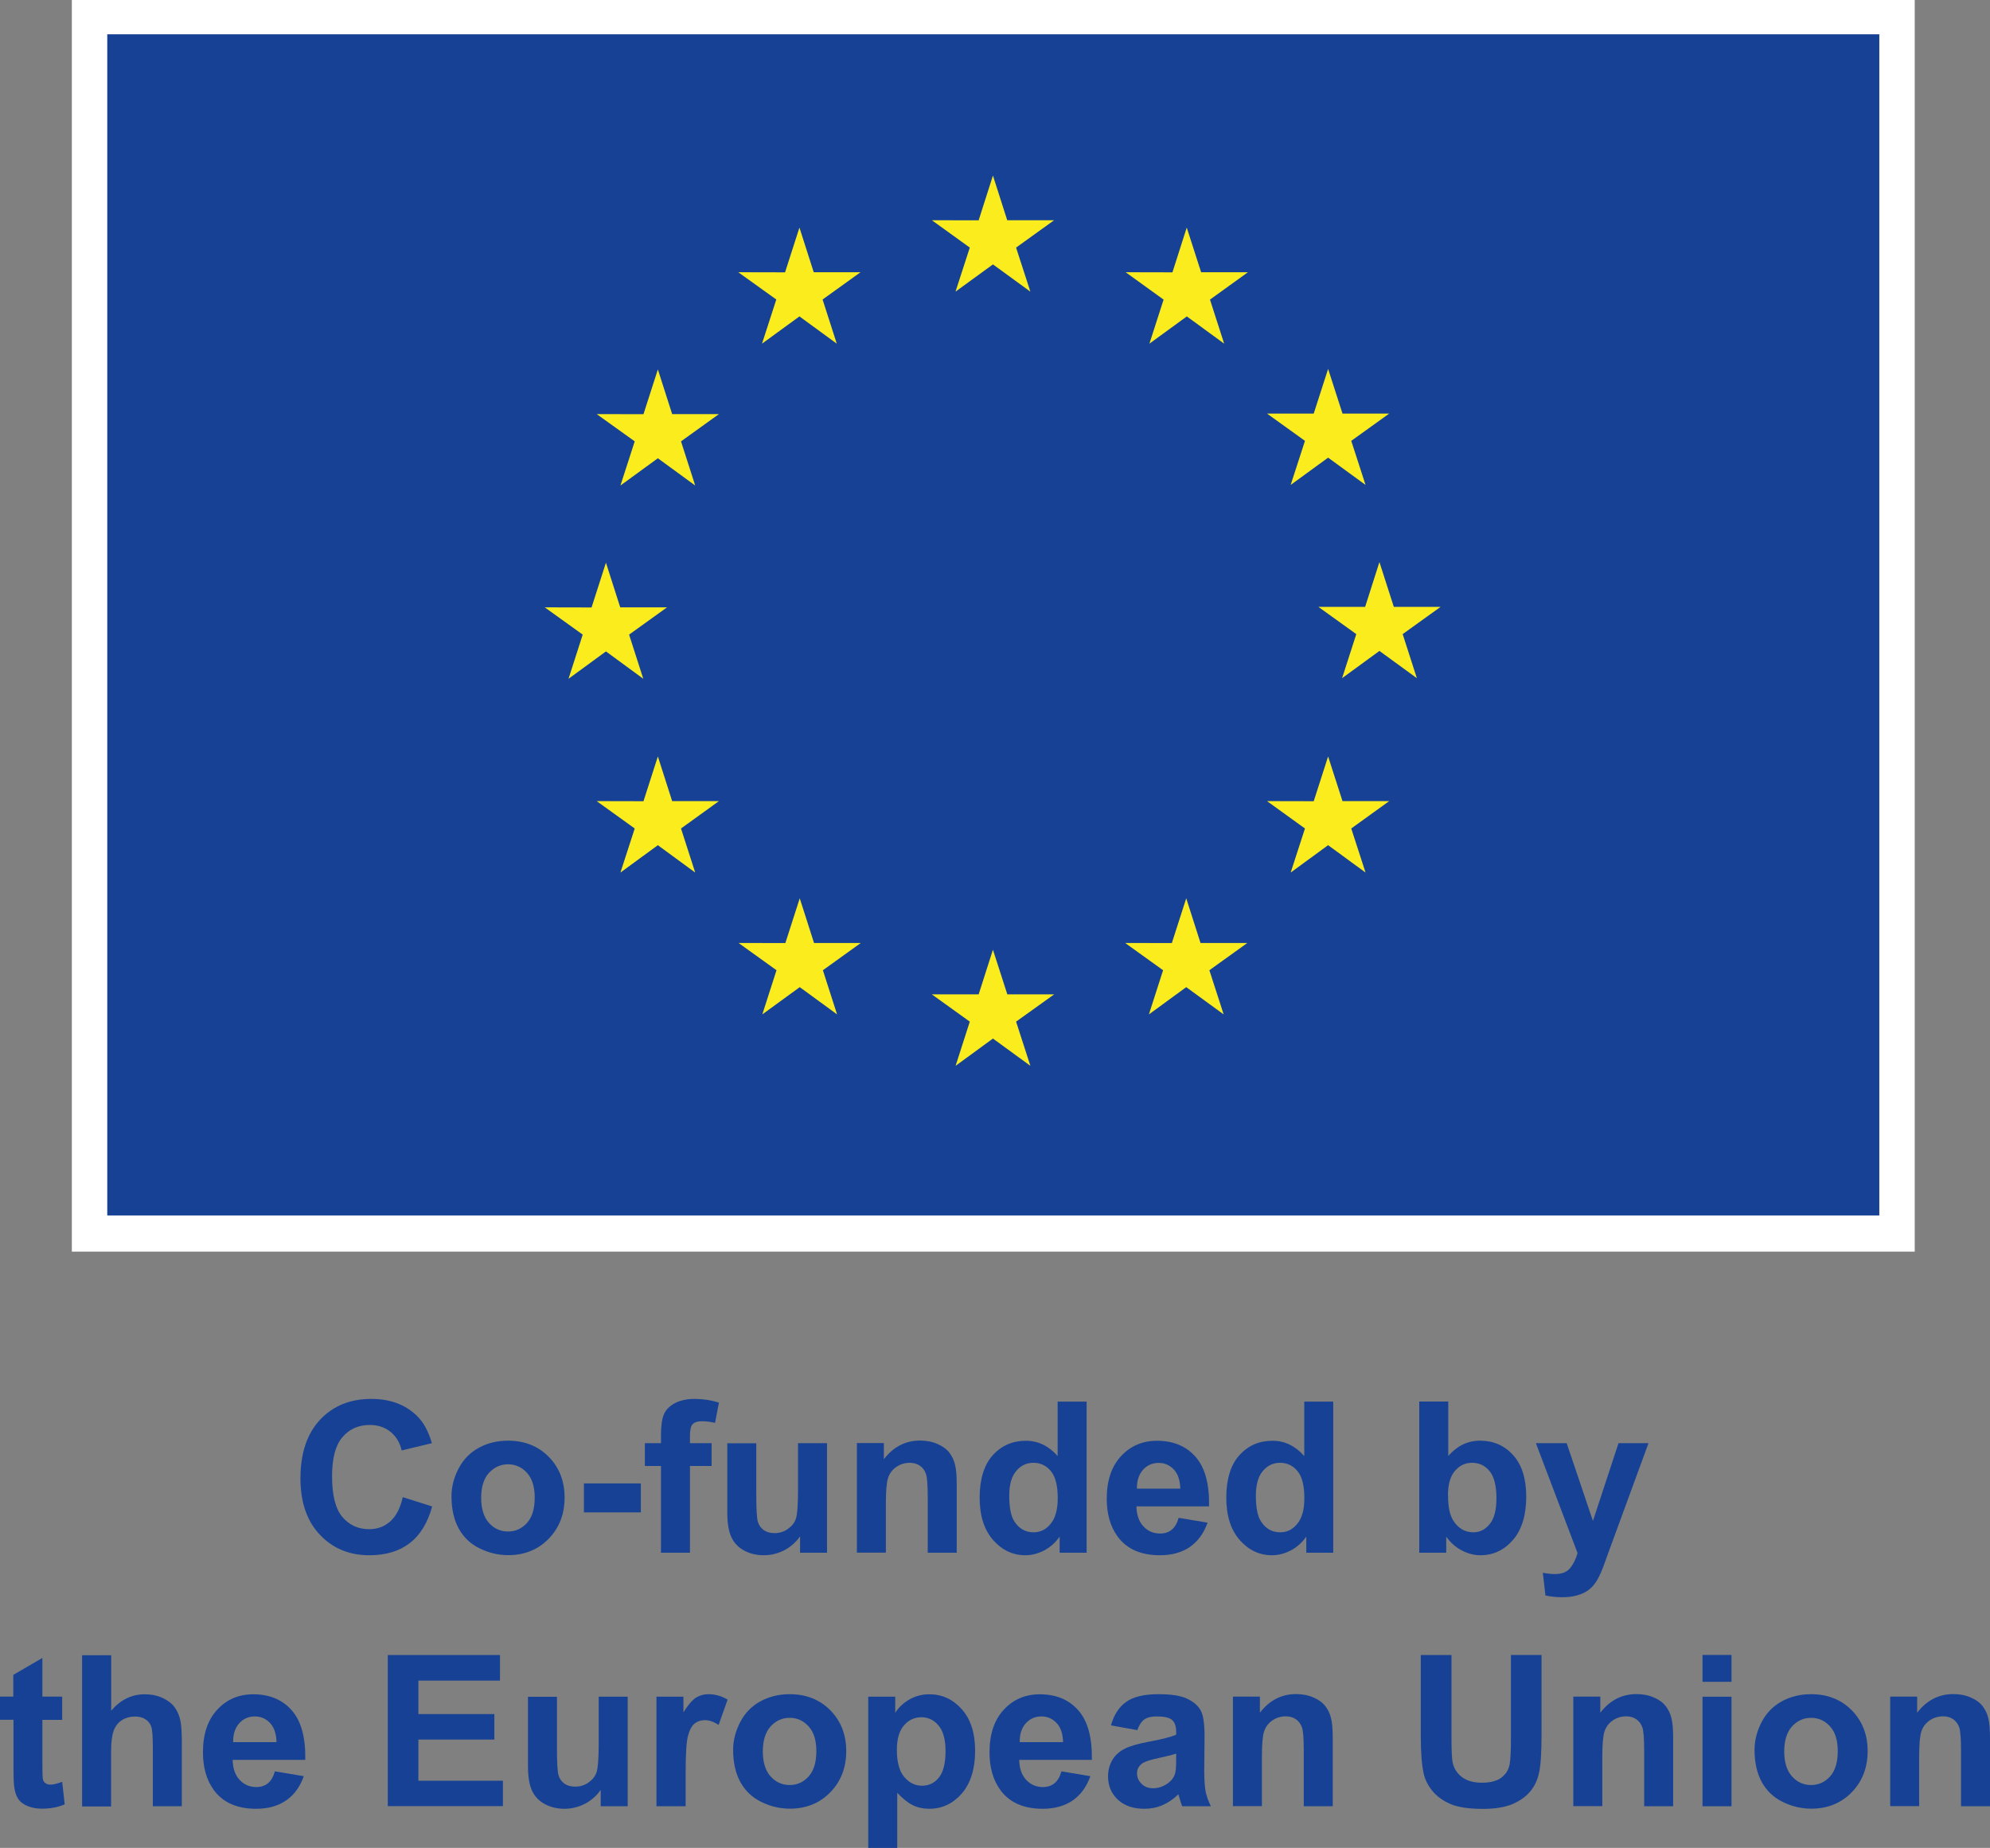
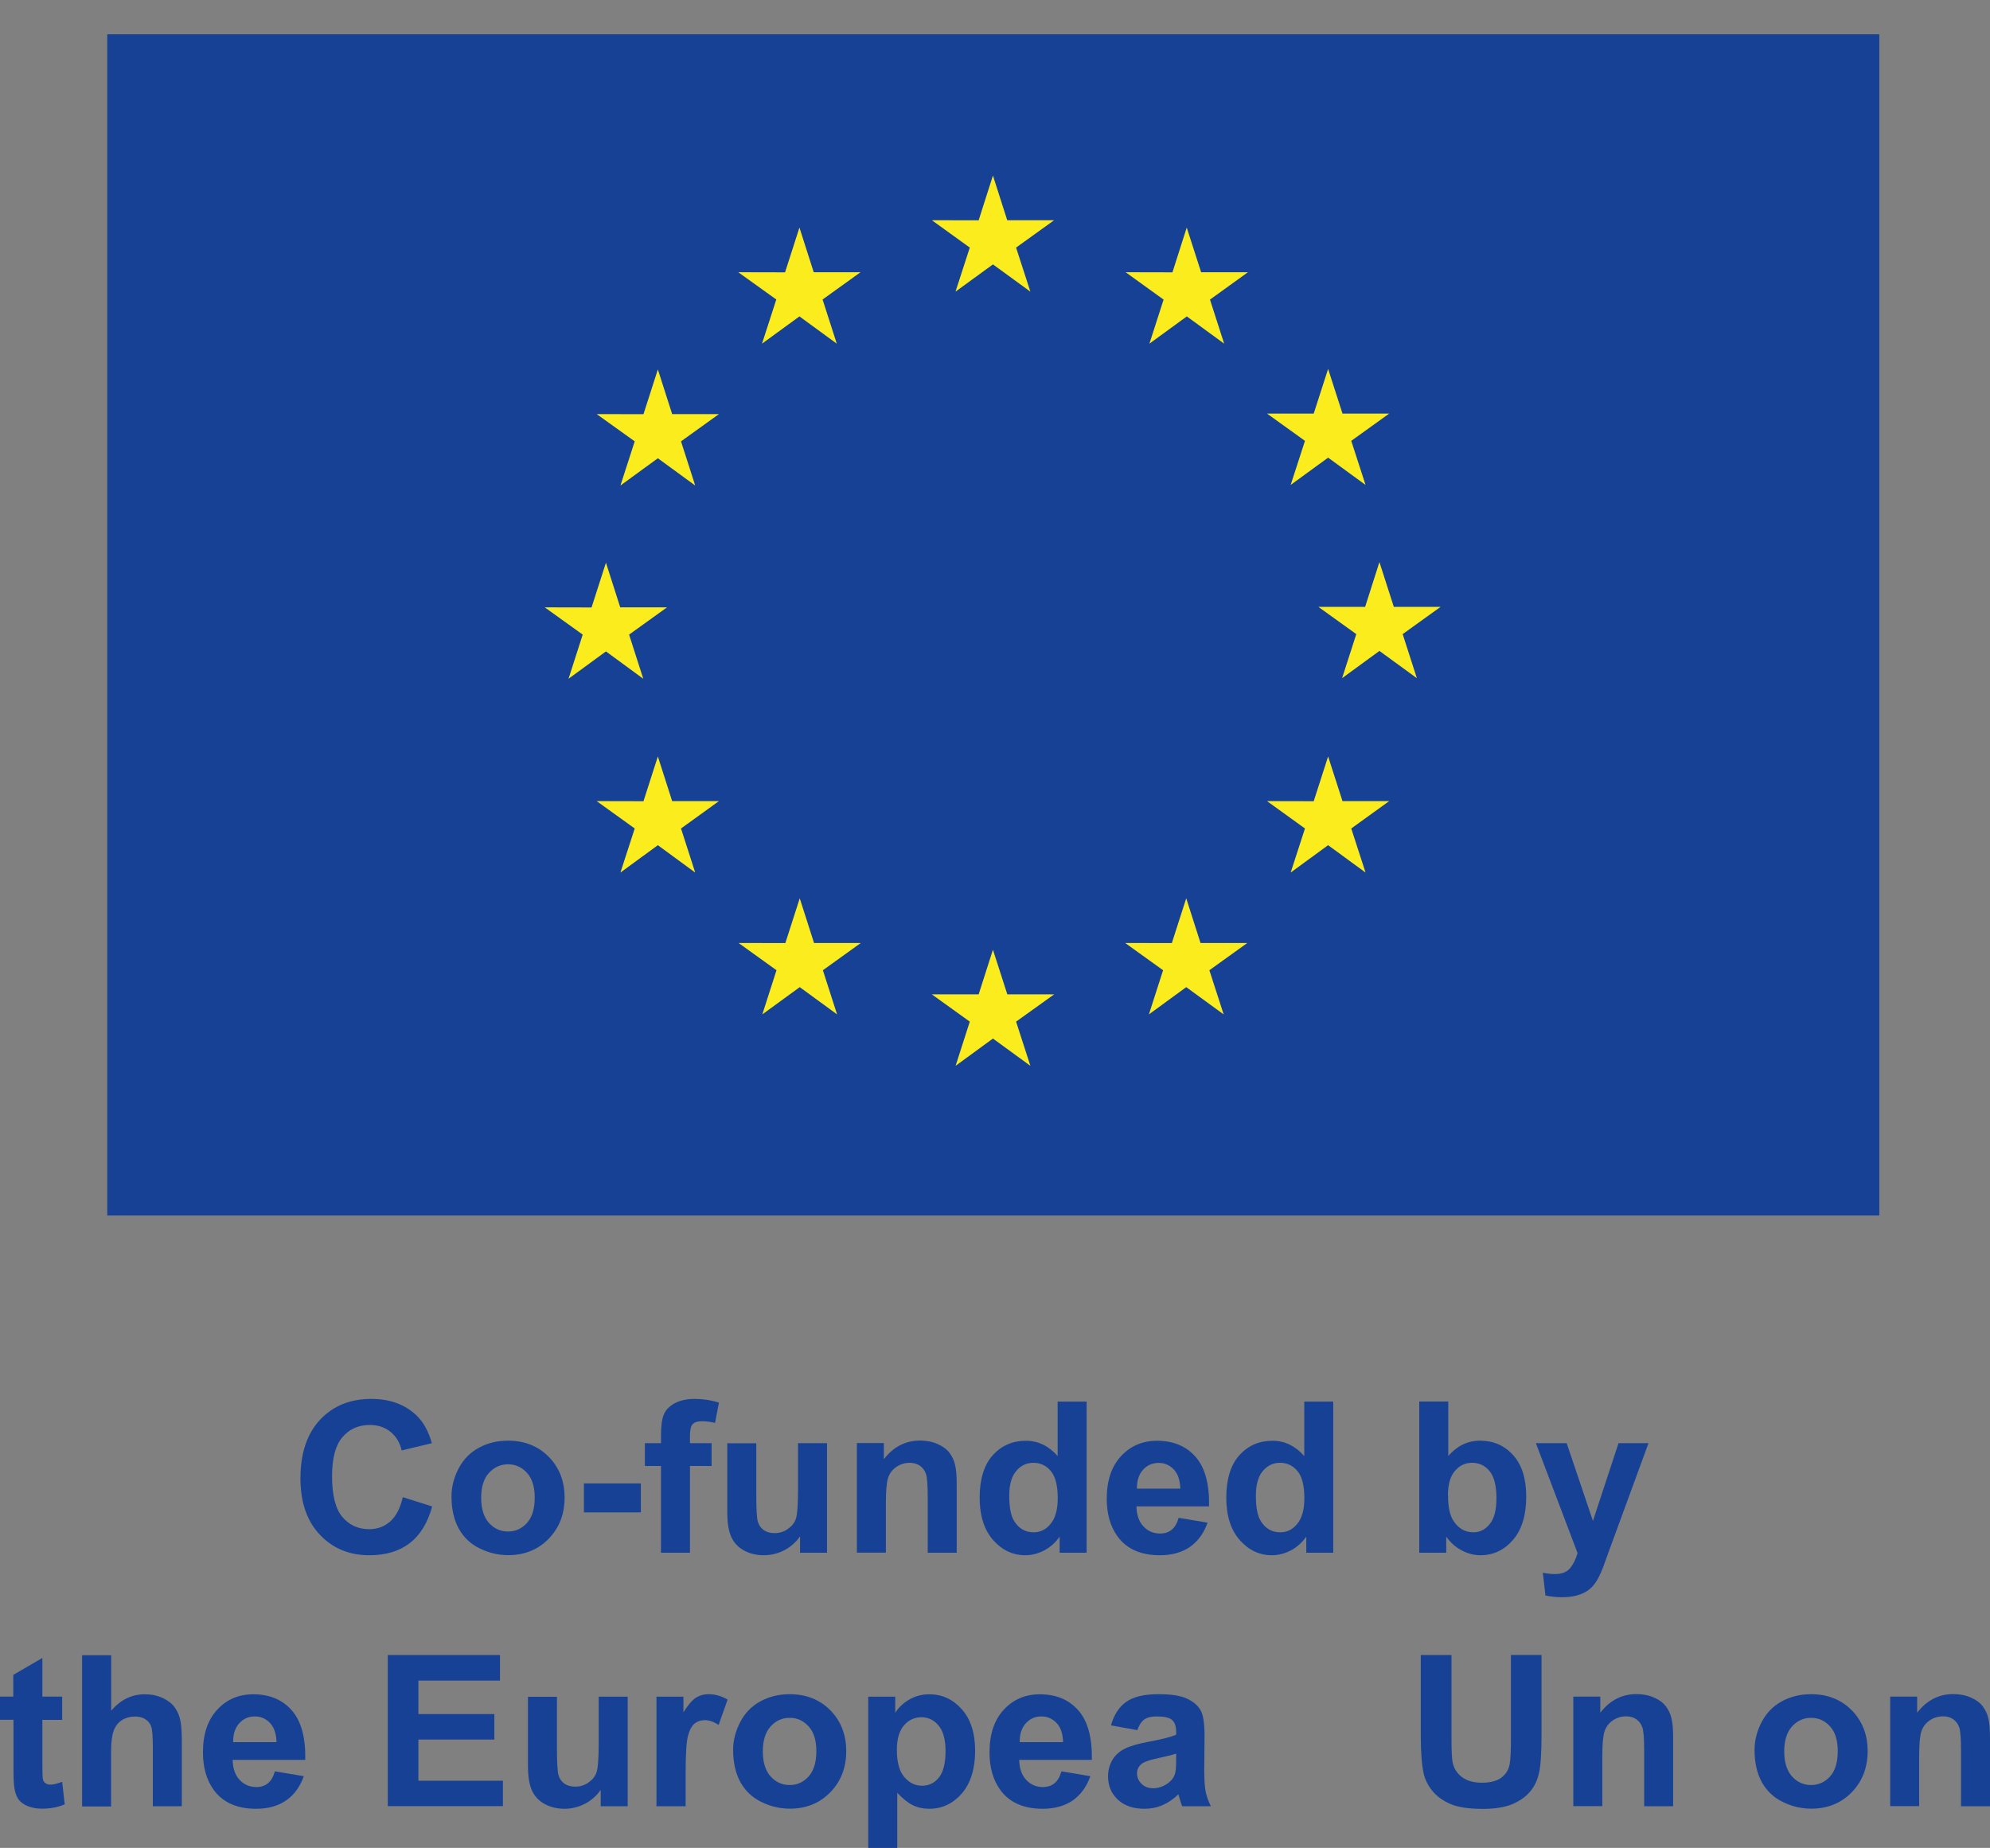
<svg xmlns="http://www.w3.org/2000/svg" id="uuid-12af32a0-2959-49cd-ac0f-1aaf2f49e8eb" data-name="Layer 1" viewBox="0 0 197.77 183.68">
  <rect x="0" y="0" width="197.77" height="183.68" fill="#808080" stroke="none" />
  <defs>
    <style>
      .uuid-f3dc53a8-6b16-4e13-9dbb-18078f160574 {
        fill: #fff;
      }

      .uuid-e7cce3b3-3cb0-481d-a699-d56e512f290e {
        fill: #fbed1d;
      }

      .uuid-74ad3707-7ad2-4ba3-acd7-4ff0bdbefbb3 {
        fill: #164194;
      }
    </style>
  </defs>
  <g>
-     <rect class="uuid-f3dc53a8-6b16-4e13-9dbb-18078f160574" x="7.14" width="183.15" height="124.41" />
    <rect class="uuid-74ad3707-7ad2-4ba3-acd7-4ff0bdbefbb3" x="10.66" y="3.41" width="176.11" height="117.41" />
    <g>
      <polygon class="uuid-e7cce3b3-3cb0-481d-a699-d56e512f290e" points="94.96 28.99 98.68 26.28 102.4 28.99 100.98 24.61 104.76 21.89 100.1 21.89 98.68 17.45 97.26 21.9 92.61 21.89 96.38 24.61 94.96 28.99" />
      <polygon class="uuid-e7cce3b3-3cb0-481d-a699-d56e512f290e" points="75.73 34.16 79.45 31.45 83.16 34.16 81.75 29.77 85.52 27.06 80.87 27.06 79.45 22.62 78.02 27.07 73.37 27.06 77.15 29.77 75.73 34.16" />
      <polygon class="uuid-e7cce3b3-3cb0-481d-a699-d56e512f290e" points="65.38 36.72 63.95 41.17 59.3 41.16 63.08 43.87 61.66 48.26 65.38 45.55 69.09 48.26 67.68 43.87 71.45 41.16 66.8 41.16 65.38 36.72" />
      <polygon class="uuid-e7cce3b3-3cb0-481d-a699-d56e512f290e" points="60.22 64.75 63.93 67.47 62.52 63.08 66.29 60.37 61.64 60.37 60.22 55.93 58.79 60.38 54.14 60.37 57.91 63.08 56.5 67.47 60.22 64.75" />
      <polygon class="uuid-e7cce3b3-3cb0-481d-a699-d56e512f290e" points="66.8 79.63 65.38 75.19 63.95 79.64 59.3 79.63 63.08 82.35 61.66 86.73 65.38 84.01 69.09 86.73 67.68 82.35 71.45 79.63 66.8 79.63" />
      <polygon class="uuid-e7cce3b3-3cb0-481d-a699-d56e512f290e" points="80.9 93.73 79.48 89.29 78.05 93.74 73.4 93.73 77.17 96.44 75.76 100.83 79.48 98.12 83.19 100.83 81.78 96.44 85.55 93.73 80.9 93.73" />
      <polygon class="uuid-e7cce3b3-3cb0-481d-a699-d56e512f290e" points="100.11 98.84 98.68 94.4 97.26 98.84 92.61 98.84 96.38 101.55 94.97 105.94 98.68 103.23 102.4 105.94 100.98 101.55 104.76 98.84 100.11 98.84" />
      <polygon class="uuid-e7cce3b3-3cb0-481d-a699-d56e512f290e" points="119.31 93.73 117.89 89.29 116.46 93.74 111.82 93.73 115.59 96.44 114.18 100.83 117.89 98.12 121.61 100.83 120.19 96.44 123.96 93.73 119.31 93.73" />
      <polygon class="uuid-e7cce3b3-3cb0-481d-a699-d56e512f290e" points="133.42 79.63 131.99 75.19 130.56 79.64 125.92 79.63 129.69 82.35 128.27 86.73 131.99 84.01 135.71 86.73 134.29 82.35 138.06 79.63 133.42 79.63" />
      <polygon class="uuid-e7cce3b3-3cb0-481d-a699-d56e512f290e" points="143.17 60.32 138.52 60.32 137.09 55.87 135.67 60.32 131.02 60.32 134.79 63.03 133.38 67.41 137.09 64.7 140.81 67.41 139.4 63.03 143.17 60.32" />
      <polygon class="uuid-e7cce3b3-3cb0-481d-a699-d56e512f290e" points="128.27 48.2 131.99 45.49 135.71 48.2 134.29 43.82 138.06 41.11 133.42 41.11 131.99 36.67 130.56 41.11 125.92 41.11 129.69 43.82 128.27 48.2" />
      <polygon class="uuid-e7cce3b3-3cb0-481d-a699-d56e512f290e" points="117.94 22.62 116.52 27.07 111.87 27.06 115.64 29.78 114.23 34.16 117.95 31.45 121.66 34.16 120.25 29.78 124.02 27.06 119.37 27.06 117.94 22.62" />
    </g>
  </g>
  <g>
    <path class="uuid-74ad3707-7ad2-4ba3-acd7-4ff0bdbefbb3" d="m40.01,148.81l2.94.93c-.45,1.64-1.2,2.86-2.25,3.66-1.05.8-2.38,1.19-3.99,1.19-2,0-3.64-.68-4.92-2.04-1.29-1.36-1.93-3.23-1.93-5.59,0-2.5.65-4.45,1.94-5.83,1.29-1.38,2.99-2.08,5.1-2.08,1.84,0,3.33.54,4.48,1.63.68.64,1.2,1.57,1.54,2.77l-3,.72c-.18-.78-.55-1.39-1.11-1.85-.56-.45-1.25-.68-2.06-.68-1.11,0-2.02.4-2.71,1.2-.69.8-1.04,2.09-1.04,3.89,0,1.9.34,3.25,1.03,4.06s1.57,1.21,2.67,1.21c.81,0,1.5-.26,2.08-.77.58-.51,1-1.32,1.25-2.42Z" />
    <path class="uuid-74ad3707-7ad2-4ba3-acd7-4ff0bdbefbb3" d="m44.87,148.74c0-.96.24-1.88.71-2.78s1.14-1.58,2-2.05c.86-.47,1.83-.71,2.9-.71,1.65,0,3,.54,4.05,1.6,1.05,1.07,1.58,2.42,1.58,4.06s-.53,3.01-1.59,4.1c-1.06,1.08-2.4,1.62-4.01,1.62-1,0-1.95-.23-2.86-.68s-1.59-1.11-2.07-1.98c-.47-.87-.71-1.93-.71-3.18Zm2.95.15c0,1.08.26,1.91.77,2.48s1.15.86,1.9.86,1.38-.29,1.89-.86.76-1.41.76-2.5-.25-1.89-.76-2.46-1.14-.86-1.89-.86-1.38.29-1.9.86-.77,1.4-.77,2.48Z" />
    <path class="uuid-74ad3707-7ad2-4ba3-acd7-4ff0bdbefbb3" d="m58.03,150.33v-2.88h5.66v2.88h-5.66Z" />
    <path class="uuid-74ad3707-7ad2-4ba3-acd7-4ff0bdbefbb3" d="m64.09,143.45h1.6v-.82c0-.92.1-1.6.29-2.05.2-.45.55-.82,1.08-1.1.52-.28,1.18-.43,1.98-.43s1.62.12,2.41.37l-.39,2.01c-.46-.11-.9-.16-1.32-.16s-.72.1-.9.29c-.18.19-.27.57-.27,1.12v.77h2.15v2.27h-2.15v8.62h-2.88v-8.62h-1.6v-2.27Z" />
    <path class="uuid-74ad3707-7ad2-4ba3-acd7-4ff0bdbefbb3" d="m79.51,154.34v-1.63c-.4.58-.92,1.04-1.56,1.38-.65.33-1.33.5-2.05.5s-1.39-.16-1.97-.48c-.58-.32-1-.77-1.26-1.35-.26-.58-.39-1.38-.39-2.41v-6.89h2.88v5c0,1.53.05,2.47.16,2.81.11.35.3.62.58.82.28.2.64.3,1.07.3.49,0,.93-.13,1.32-.41.39-.27.66-.6.8-1,.14-.4.22-1.38.22-2.94v-4.59h2.88v10.89h-2.68Z" />
    <path class="uuid-74ad3707-7ad2-4ba3-acd7-4ff0bdbefbb3" d="m95.08,154.34h-2.88v-5.56c0-1.18-.06-1.94-.18-2.28-.12-.35-.32-.61-.6-.81-.28-.19-.61-.29-1-.29-.5,0-.95.14-1.34.41-.4.27-.67.64-.82,1.09-.15.45-.22,1.29-.22,2.5v4.93h-2.88v-10.89h2.68v1.6c.95-1.23,2.15-1.85,3.59-1.85.64,0,1.22.11,1.74.34.53.23.92.52,1.19.88.27.36.46.76.56,1.21.11.45.16,1.1.16,1.94v6.77Z" />
    <path class="uuid-74ad3707-7ad2-4ba3-acd7-4ff0bdbefbb3" d="m107.99,154.34h-2.68v-1.6c-.44.62-.97,1.08-1.57,1.39-.6.3-1.21.46-1.83.46-1.25,0-2.32-.5-3.21-1.51-.89-1.01-1.34-2.42-1.34-4.22s.43-3.25,1.3-4.21c.87-.96,1.96-1.44,3.29-1.44,1.22,0,2.27.51,3.16,1.52v-5.41h2.88v15.03Zm-7.69-5.68c0,1.16.16,2,.48,2.52.46.75,1.11,1.13,1.95,1.13.66,0,1.23-.28,1.69-.85.46-.56.7-1.41.7-2.53,0-1.25-.22-2.15-.68-2.7-.45-.55-1.03-.83-1.73-.83s-1.26.27-1.72.82c-.46.54-.69,1.36-.69,2.44Z" />
    <path class="uuid-74ad3707-7ad2-4ba3-acd7-4ff0bdbefbb3" d="m117.14,150.87l2.87.48c-.37,1.05-.95,1.85-1.75,2.41-.8.55-1.79.83-2.99.83-1.89,0-3.29-.62-4.2-1.86-.72-.99-1.08-2.24-1.08-3.75,0-1.8.47-3.22,1.42-4.24.94-1.02,2.14-1.53,3.58-1.53,1.62,0,2.9.54,3.83,1.6.94,1.07,1.38,2.71,1.34,4.92h-7.22c.02.85.25,1.52.7,1.99.44.48,1,.71,1.66.71.45,0,.83-.12,1.14-.37s.54-.64.7-1.19Zm.16-2.91c-.02-.83-.24-1.47-.65-1.9-.41-.43-.91-.65-1.5-.65-.63,0-1.15.23-1.56.69s-.61,1.08-.6,1.87h4.31Z" />
    <path class="uuid-74ad3707-7ad2-4ba3-acd7-4ff0bdbefbb3" d="m132.5,154.34h-2.68v-1.6c-.44.62-.97,1.08-1.57,1.39-.6.3-1.21.46-1.83.46-1.25,0-2.32-.5-3.21-1.51-.89-1.01-1.34-2.42-1.34-4.22s.43-3.25,1.3-4.21c.87-.96,1.96-1.44,3.29-1.44,1.22,0,2.27.51,3.16,1.52v-5.41h2.88v15.03Zm-7.69-5.68c0,1.16.16,2,.48,2.52.46.75,1.11,1.13,1.95,1.13.66,0,1.23-.28,1.69-.85.46-.56.7-1.41.7-2.53,0-1.25-.22-2.15-.68-2.7-.45-.55-1.03-.83-1.73-.83s-1.26.27-1.72.82c-.46.54-.69,1.36-.69,2.44Z" />
    <path class="uuid-74ad3707-7ad2-4ba3-acd7-4ff0bdbefbb3" d="m141.05,154.34v-15.03h2.88v5.41c.89-1.01,1.94-1.52,3.16-1.52,1.33,0,2.42.48,3.29,1.44.87.96,1.3,2.34,1.3,4.14s-.44,3.29-1.33,4.3c-.88,1.01-1.96,1.51-3.22,1.51-.62,0-1.24-.16-1.84-.47-.6-.31-1.13-.77-1.56-1.38v1.6h-2.68Zm2.86-5.68c0,1.13.18,1.96.53,2.5.5.77,1.16,1.15,1.99,1.15.64,0,1.18-.27,1.62-.82.45-.54.67-1.4.67-2.57,0-1.24-.23-2.14-.68-2.69-.45-.55-1.03-.83-1.73-.83s-1.26.27-1.72.81c-.46.54-.69,1.35-.69,2.45Z" />
    <path class="uuid-74ad3707-7ad2-4ba3-acd7-4ff0bdbefbb3" d="m152.63,143.45h3.07l2.61,7.73,2.54-7.73h2.98l-3.84,10.48-.69,1.9c-.25.64-.49,1.12-.72,1.46-.23.33-.49.61-.79.81-.3.21-.66.37-1.1.49-.43.12-.92.17-1.47.17s-1.1-.06-1.63-.17l-.26-2.26c.45.09.86.13,1.22.13.67,0,1.17-.2,1.49-.59.32-.39.57-.89.74-1.5l-4.14-10.92Z" />
    <path class="uuid-74ad3707-7ad2-4ba3-acd7-4ff0bdbefbb3" d="m6.18,168.65v2.3h-1.97v4.39c0,.89.02,1.41.06,1.55.04.15.12.27.26.36.13.1.3.14.49.14.27,0,.65-.09,1.16-.28l.25,2.24c-.67.29-1.43.43-2.28.43-.52,0-.99-.09-1.4-.26-.42-.17-.72-.4-.92-.68-.19-.28-.33-.65-.4-1.12-.06-.33-.09-1.01-.09-2.03v-4.75H0v-2.3h1.32v-2.16l2.89-1.68v3.84h1.97Z" />
    <path class="uuid-74ad3707-7ad2-4ba3-acd7-4ff0bdbefbb3" d="m11.05,164.51v5.53c.93-1.09,2.04-1.63,3.33-1.63.66,0,1.26.12,1.79.37s.93.56,1.2.94.45.81.55,1.27.15,1.19.15,2.16v6.39h-2.88v-5.75c0-1.14-.05-1.87-.16-2.17-.11-.31-.3-.55-.58-.73-.28-.18-.62-.27-1.04-.27-.48,0-.91.12-1.28.35s-.65.58-.83,1.05c-.17.47-.26,1.16-.26,2.08v5.46h-2.88v-15.03h2.88Z" />
    <path class="uuid-74ad3707-7ad2-4ba3-acd7-4ff0bdbefbb3" d="m27.32,176.07l2.87.48c-.37,1.05-.95,1.85-1.75,2.41-.8.55-1.79.83-2.99.83-1.89,0-3.29-.62-4.2-1.86-.72-.99-1.08-2.24-1.08-3.75,0-1.8.47-3.22,1.42-4.24.94-1.02,2.14-1.53,3.58-1.53,1.62,0,2.9.54,3.83,1.6.94,1.07,1.38,2.71,1.34,4.92h-7.22c.02.85.25,1.52.7,1.99.44.48,1,.71,1.66.71.45,0,.83-.12,1.14-.37s.54-.64.7-1.19Zm.16-2.91c-.02-.83-.24-1.47-.65-1.9-.41-.43-.91-.65-1.5-.65-.63,0-1.15.23-1.56.69s-.61,1.08-.6,1.87h4.31Z" />
    <path class="uuid-74ad3707-7ad2-4ba3-acd7-4ff0bdbefbb3" d="m38.54,179.54v-15.03h11.15v2.54h-8.11v3.33h7.55v2.53h-7.55v4.09h8.4v2.53h-11.43Z" />
    <path class="uuid-74ad3707-7ad2-4ba3-acd7-4ff0bdbefbb3" d="m59.7,179.54v-1.63c-.4.58-.92,1.04-1.56,1.38-.65.33-1.33.5-2.05.5s-1.39-.16-1.97-.48c-.58-.32-1-.77-1.26-1.35-.26-.58-.39-1.38-.39-2.41v-6.89h2.88v5c0,1.53.05,2.47.16,2.81.11.35.3.62.58.82.28.2.64.3,1.07.3.49,0,.93-.13,1.32-.41.39-.27.66-.6.8-1,.14-.4.22-1.38.22-2.94v-4.59h2.88v10.89h-2.68Z" />
    <path class="uuid-74ad3707-7ad2-4ba3-acd7-4ff0bdbefbb3" d="m68.12,179.54h-2.88v-10.89h2.68v1.55c.46-.73.87-1.21,1.24-1.45.37-.23.78-.35,1.25-.35.66,0,1.29.18,1.9.54l-.89,2.51c-.49-.31-.94-.47-1.35-.47s-.75.11-1.03.33c-.28.22-.5.62-.66,1.21-.16.58-.24,1.8-.24,3.65v3.36Z" />
    <path class="uuid-74ad3707-7ad2-4ba3-acd7-4ff0bdbefbb3" d="m72.86,173.94c0-.96.24-1.88.71-2.78.47-.9,1.14-1.58,2-2.05.87-.47,1.83-.71,2.9-.71,1.65,0,3,.54,4.05,1.6,1.05,1.07,1.58,2.42,1.58,4.06s-.53,3.01-1.59,4.1c-1.06,1.08-2.4,1.62-4.01,1.62-1,0-1.95-.23-2.86-.68-.91-.45-1.59-1.11-2.07-1.98-.47-.87-.71-1.93-.71-3.18Zm2.95.15c0,1.08.26,1.91.77,2.48.51.57,1.15.86,1.9.86s1.38-.29,1.89-.86c.51-.57.76-1.41.76-2.5s-.25-1.89-.76-2.46c-.51-.57-1.14-.86-1.89-.86s-1.38.29-1.9.86c-.51.57-.77,1.4-.77,2.48Z" />
    <path class="uuid-74ad3707-7ad2-4ba3-acd7-4ff0bdbefbb3" d="m86.28,168.65h2.69v1.6c.35-.55.82-.99,1.42-1.33.59-.34,1.25-.51,1.98-.51,1.26,0,2.34.5,3.22,1.49s1.32,2.37,1.32,4.14-.45,3.23-1.33,4.24c-.89,1.01-1.96,1.51-3.23,1.51-.6,0-1.15-.12-1.64-.36-.49-.24-1-.65-1.54-1.23v5.49h-2.88v-15.03Zm2.85,5.26c0,1.22.24,2.13.73,2.71.49.58,1.08.88,1.77.88s1.23-.27,1.67-.8c.44-.54.67-1.42.67-2.64,0-1.14-.23-1.99-.69-2.54-.46-.55-1.03-.83-1.7-.83s-1.29.27-1.75.82c-.46.54-.7,1.35-.7,2.42Z" />
    <path class="uuid-74ad3707-7ad2-4ba3-acd7-4ff0bdbefbb3" d="m105.49,176.07l2.87.48c-.37,1.05-.95,1.85-1.75,2.41-.8.55-1.79.83-2.99.83-1.89,0-3.29-.62-4.2-1.86-.72-.99-1.08-2.24-1.08-3.75,0-1.8.47-3.22,1.42-4.24.94-1.02,2.14-1.53,3.58-1.53,1.62,0,2.9.54,3.83,1.6.94,1.07,1.38,2.71,1.34,4.92h-7.22c.02.85.25,1.52.7,1.99.44.48,1,.71,1.66.71.45,0,.83-.12,1.14-.37s.54-.64.7-1.19Zm.16-2.91c-.02-.83-.24-1.47-.65-1.9-.41-.43-.91-.65-1.5-.65-.63,0-1.15.23-1.56.69s-.61,1.08-.6,1.87h4.31Z" />
    <path class="uuid-74ad3707-7ad2-4ba3-acd7-4ff0bdbefbb3" d="m113.02,171.97l-2.61-.47c.29-1.05.8-1.83,1.52-2.34s1.78-.76,3.2-.76c1.29,0,2.24.15,2.87.46.63.3,1.07.69,1.33,1.16.26.47.38,1.33.38,2.58l-.03,3.36c0,.96.05,1.66.14,2.12.09.45.26.94.52,1.46h-2.85c-.08-.19-.17-.47-.28-.85-.05-.17-.08-.28-.1-.34-.49.48-1.02.84-1.58,1.08-.56.24-1.16.36-1.79.36-1.12,0-2-.3-2.65-.91-.65-.61-.97-1.38-.97-2.31,0-.62.15-1.16.44-1.65.29-.48.71-.85,1.24-1.11.53-.26,1.29-.48,2.29-.67,1.35-.25,2.28-.49,2.8-.71v-.29c0-.55-.14-.95-.41-1.18-.27-.24-.79-.35-1.55-.35-.51,0-.91.1-1.2.3-.29.2-.52.56-.7,1.06Zm3.86,2.34c-.37.12-.95.27-1.75.44-.8.17-1.32.34-1.57.5-.38.27-.56.6-.56,1.01s.15.75.45,1.05.68.44,1.15.44c.52,0,1.01-.17,1.49-.51.35-.26.58-.58.69-.95.08-.25.11-.71.11-1.41v-.57Z" />
-     <path class="uuid-74ad3707-7ad2-4ba3-acd7-4ff0bdbefbb3" d="m132.45,179.54h-2.88v-5.56c0-1.18-.06-1.94-.18-2.28-.12-.35-.32-.61-.6-.81-.28-.19-.61-.29-1-.29-.5,0-.95.14-1.34.41-.4.27-.67.64-.82,1.09-.15.45-.22,1.29-.22,2.5v4.93h-2.88v-10.89h2.68v1.6c.95-1.23,2.15-1.85,3.59-1.85.64,0,1.22.11,1.74.34.53.23.92.52,1.19.88.27.36.46.76.56,1.21.11.45.16,1.1.16,1.94v6.77Z" />
    <path class="uuid-74ad3707-7ad2-4ba3-acd7-4ff0bdbefbb3" d="m141.21,164.51h3.04v8.14c0,1.29.04,2.13.11,2.51.13.62.44,1.11.93,1.48.49.37,1.16.56,2,.56s1.51-.18,1.95-.53c.44-.35.7-.78.79-1.3.09-.51.13-1.36.13-2.55v-8.32h3.04v7.9c0,1.8-.08,3.08-.25,3.82-.16.75-.47,1.38-.91,1.89-.44.51-1.03.92-1.77,1.23-.74.3-1.7.46-2.89.46-1.44,0-2.52-.17-3.27-.5-.74-.33-1.33-.76-1.76-1.29-.43-.53-.71-1.08-.85-1.67-.2-.86-.3-2.13-.3-3.81v-8.02Z" />
    <path class="uuid-74ad3707-7ad2-4ba3-acd7-4ff0bdbefbb3" d="m166.28,179.54h-2.88v-5.56c0-1.18-.06-1.94-.18-2.28-.12-.35-.32-.61-.6-.81-.28-.19-.61-.29-1-.29-.5,0-.95.14-1.34.41-.4.27-.67.64-.82,1.09-.15.45-.22,1.29-.22,2.5v4.93h-2.88v-10.89h2.68v1.6c.95-1.23,2.15-1.85,3.59-1.85.64,0,1.22.11,1.74.34.53.23.92.52,1.19.88.27.36.46.76.56,1.21.11.45.16,1.1.16,1.94v6.77Z" />
-     <path class="uuid-74ad3707-7ad2-4ba3-acd7-4ff0bdbefbb3" d="m169.2,167.17v-2.67h2.88v2.67h-2.88Zm0,12.37v-10.89h2.88v10.89h-2.88Z" />
    <path class="uuid-74ad3707-7ad2-4ba3-acd7-4ff0bdbefbb3" d="m174.37,173.94c0-.96.24-1.88.71-2.78.47-.9,1.14-1.58,2-2.05.87-.47,1.83-.71,2.9-.71,1.65,0,3,.54,4.05,1.6,1.05,1.07,1.58,2.42,1.58,4.06s-.53,3.01-1.59,4.1c-1.06,1.08-2.4,1.62-4.01,1.62-1,0-1.95-.23-2.86-.68-.91-.45-1.59-1.11-2.07-1.98-.47-.87-.71-1.93-.71-3.18Zm2.95.15c0,1.08.26,1.91.77,2.48.51.57,1.15.86,1.9.86s1.38-.29,1.89-.86c.51-.57.76-1.41.76-2.5s-.25-1.89-.76-2.46c-.51-.57-1.14-.86-1.89-.86s-1.38.29-1.9.86c-.51.57-.77,1.4-.77,2.48Z" />
    <path class="uuid-74ad3707-7ad2-4ba3-acd7-4ff0bdbefbb3" d="m197.77,179.54h-2.88v-5.56c0-1.18-.06-1.94-.18-2.28-.12-.35-.32-.61-.6-.81-.28-.19-.61-.29-1-.29-.5,0-.95.14-1.34.41-.4.27-.67.64-.82,1.09-.15.45-.22,1.29-.22,2.5v4.93h-2.88v-10.89h2.68v1.6c.95-1.23,2.15-1.85,3.59-1.85.64,0,1.22.11,1.74.34.53.23.92.52,1.19.88.27.36.46.76.56,1.21.11.45.16,1.1.16,1.94v6.77Z" />
  </g>
</svg>